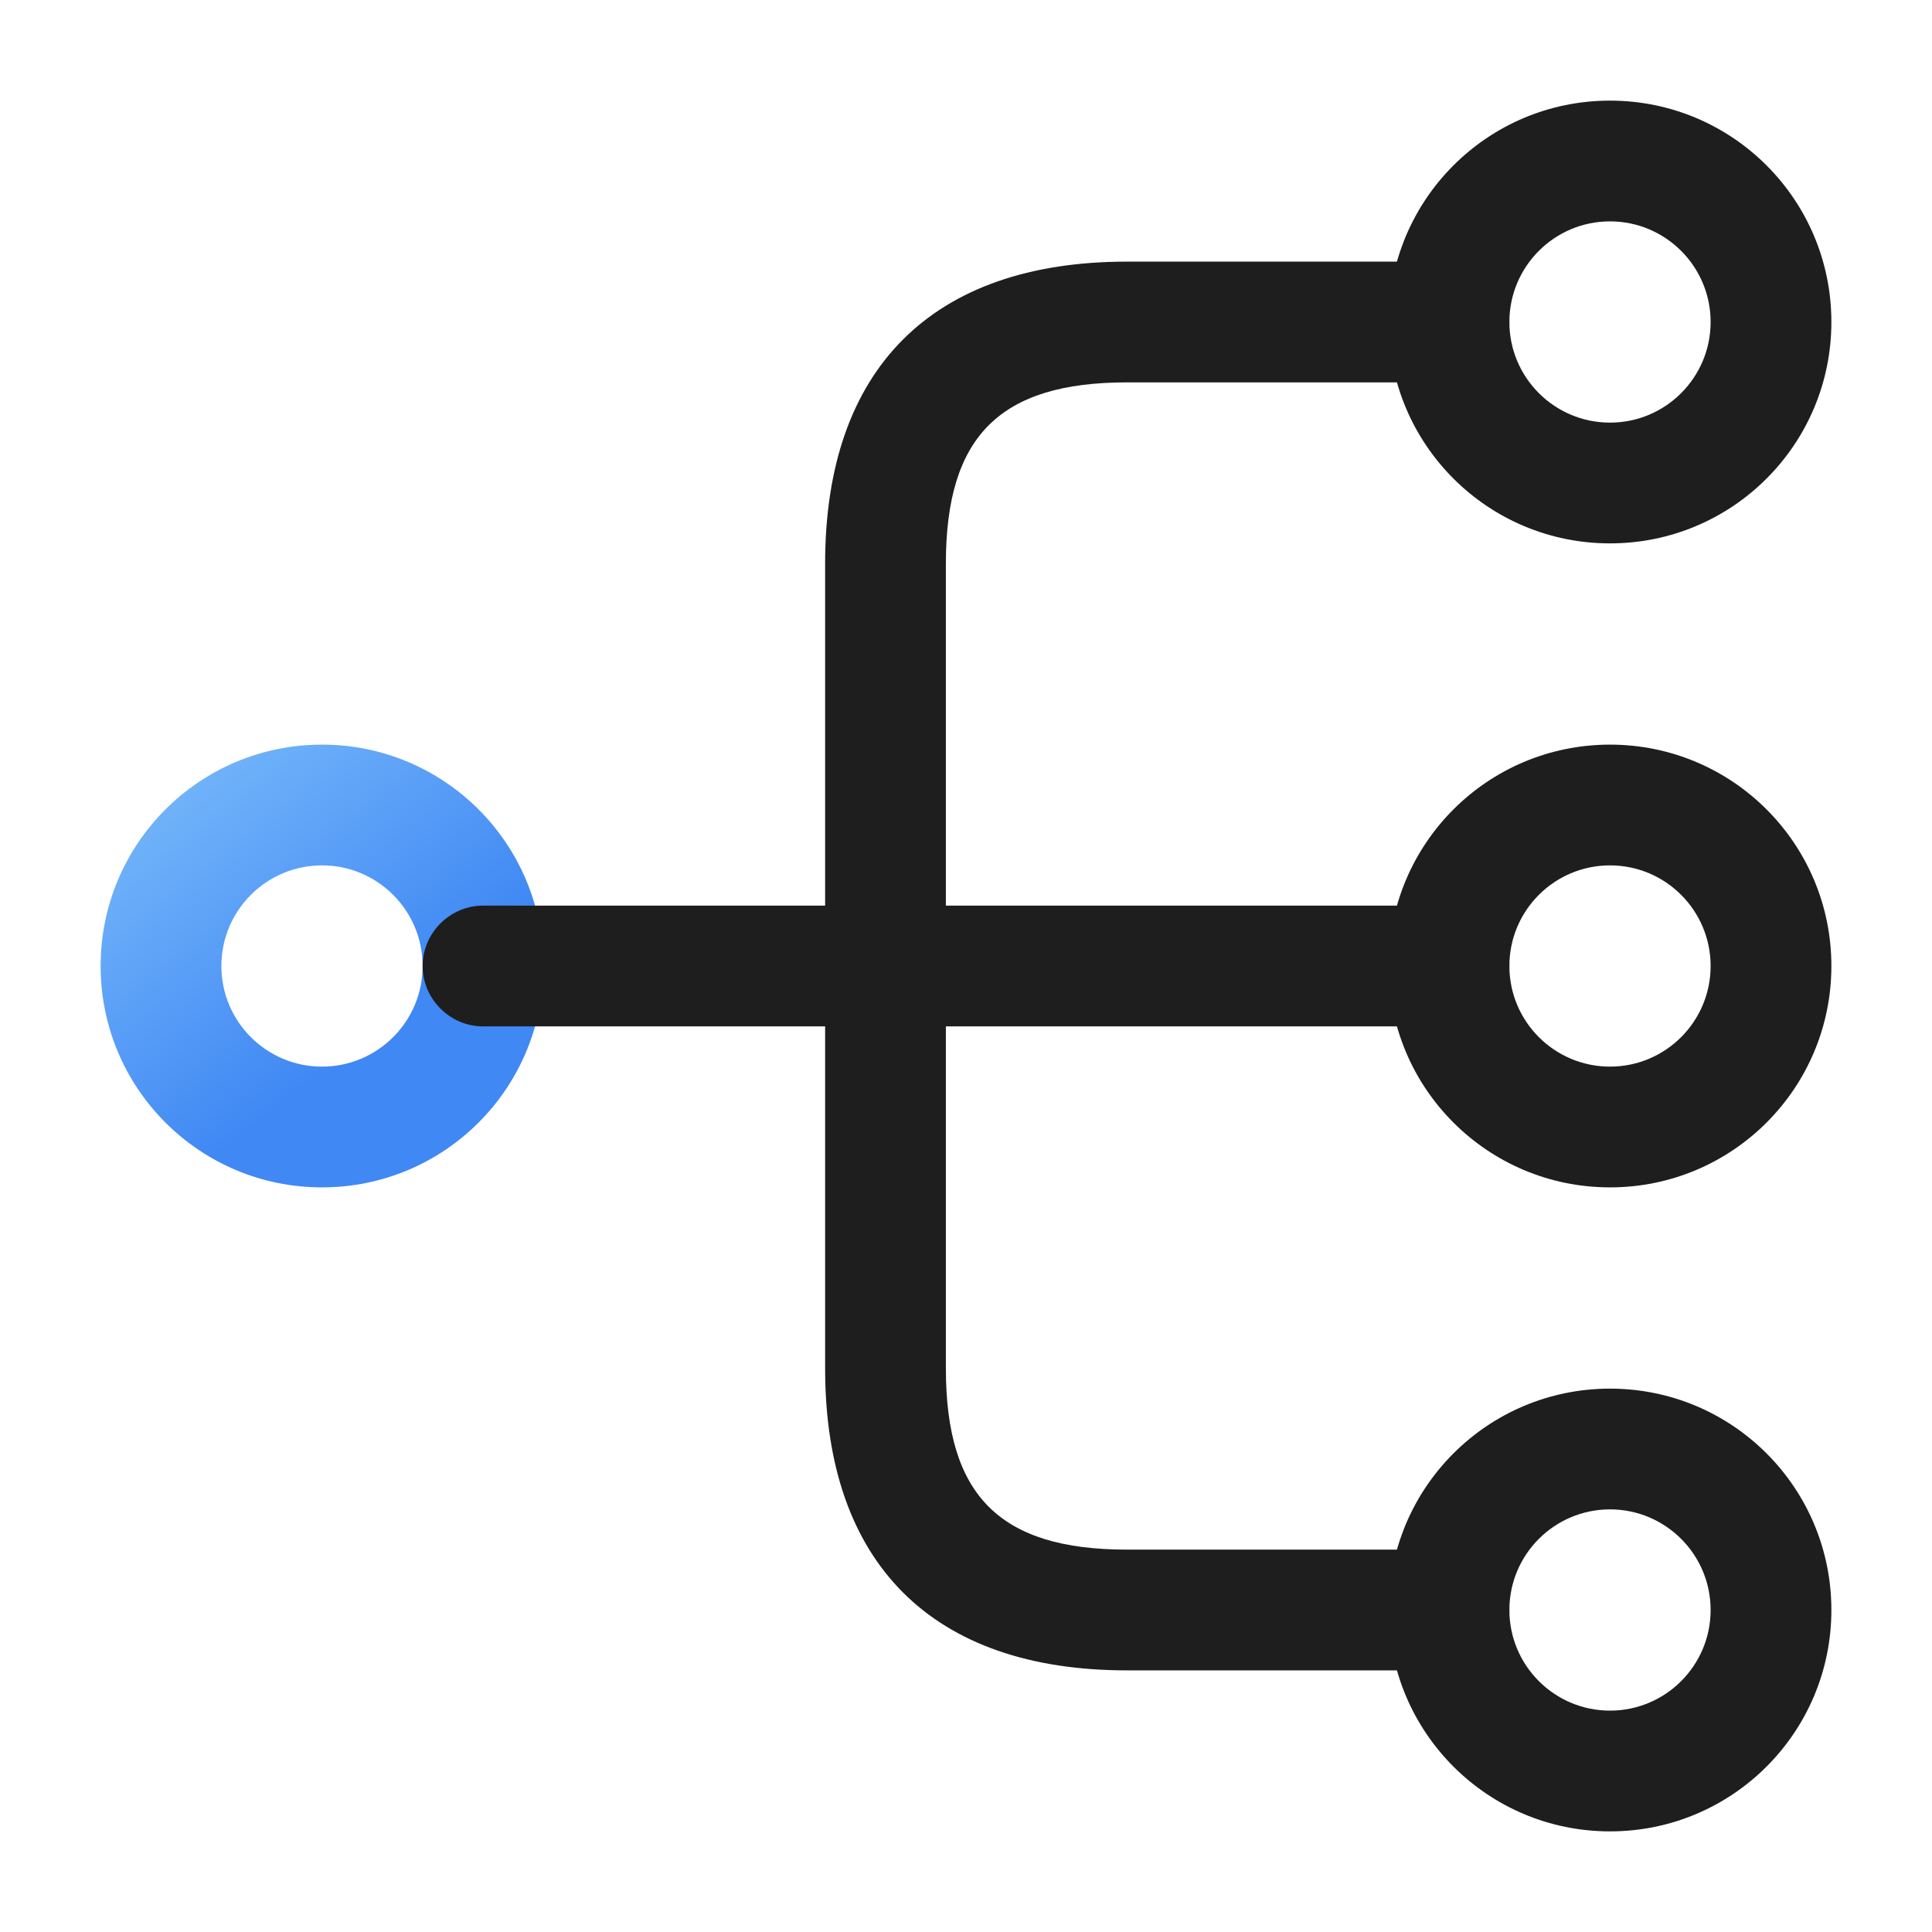
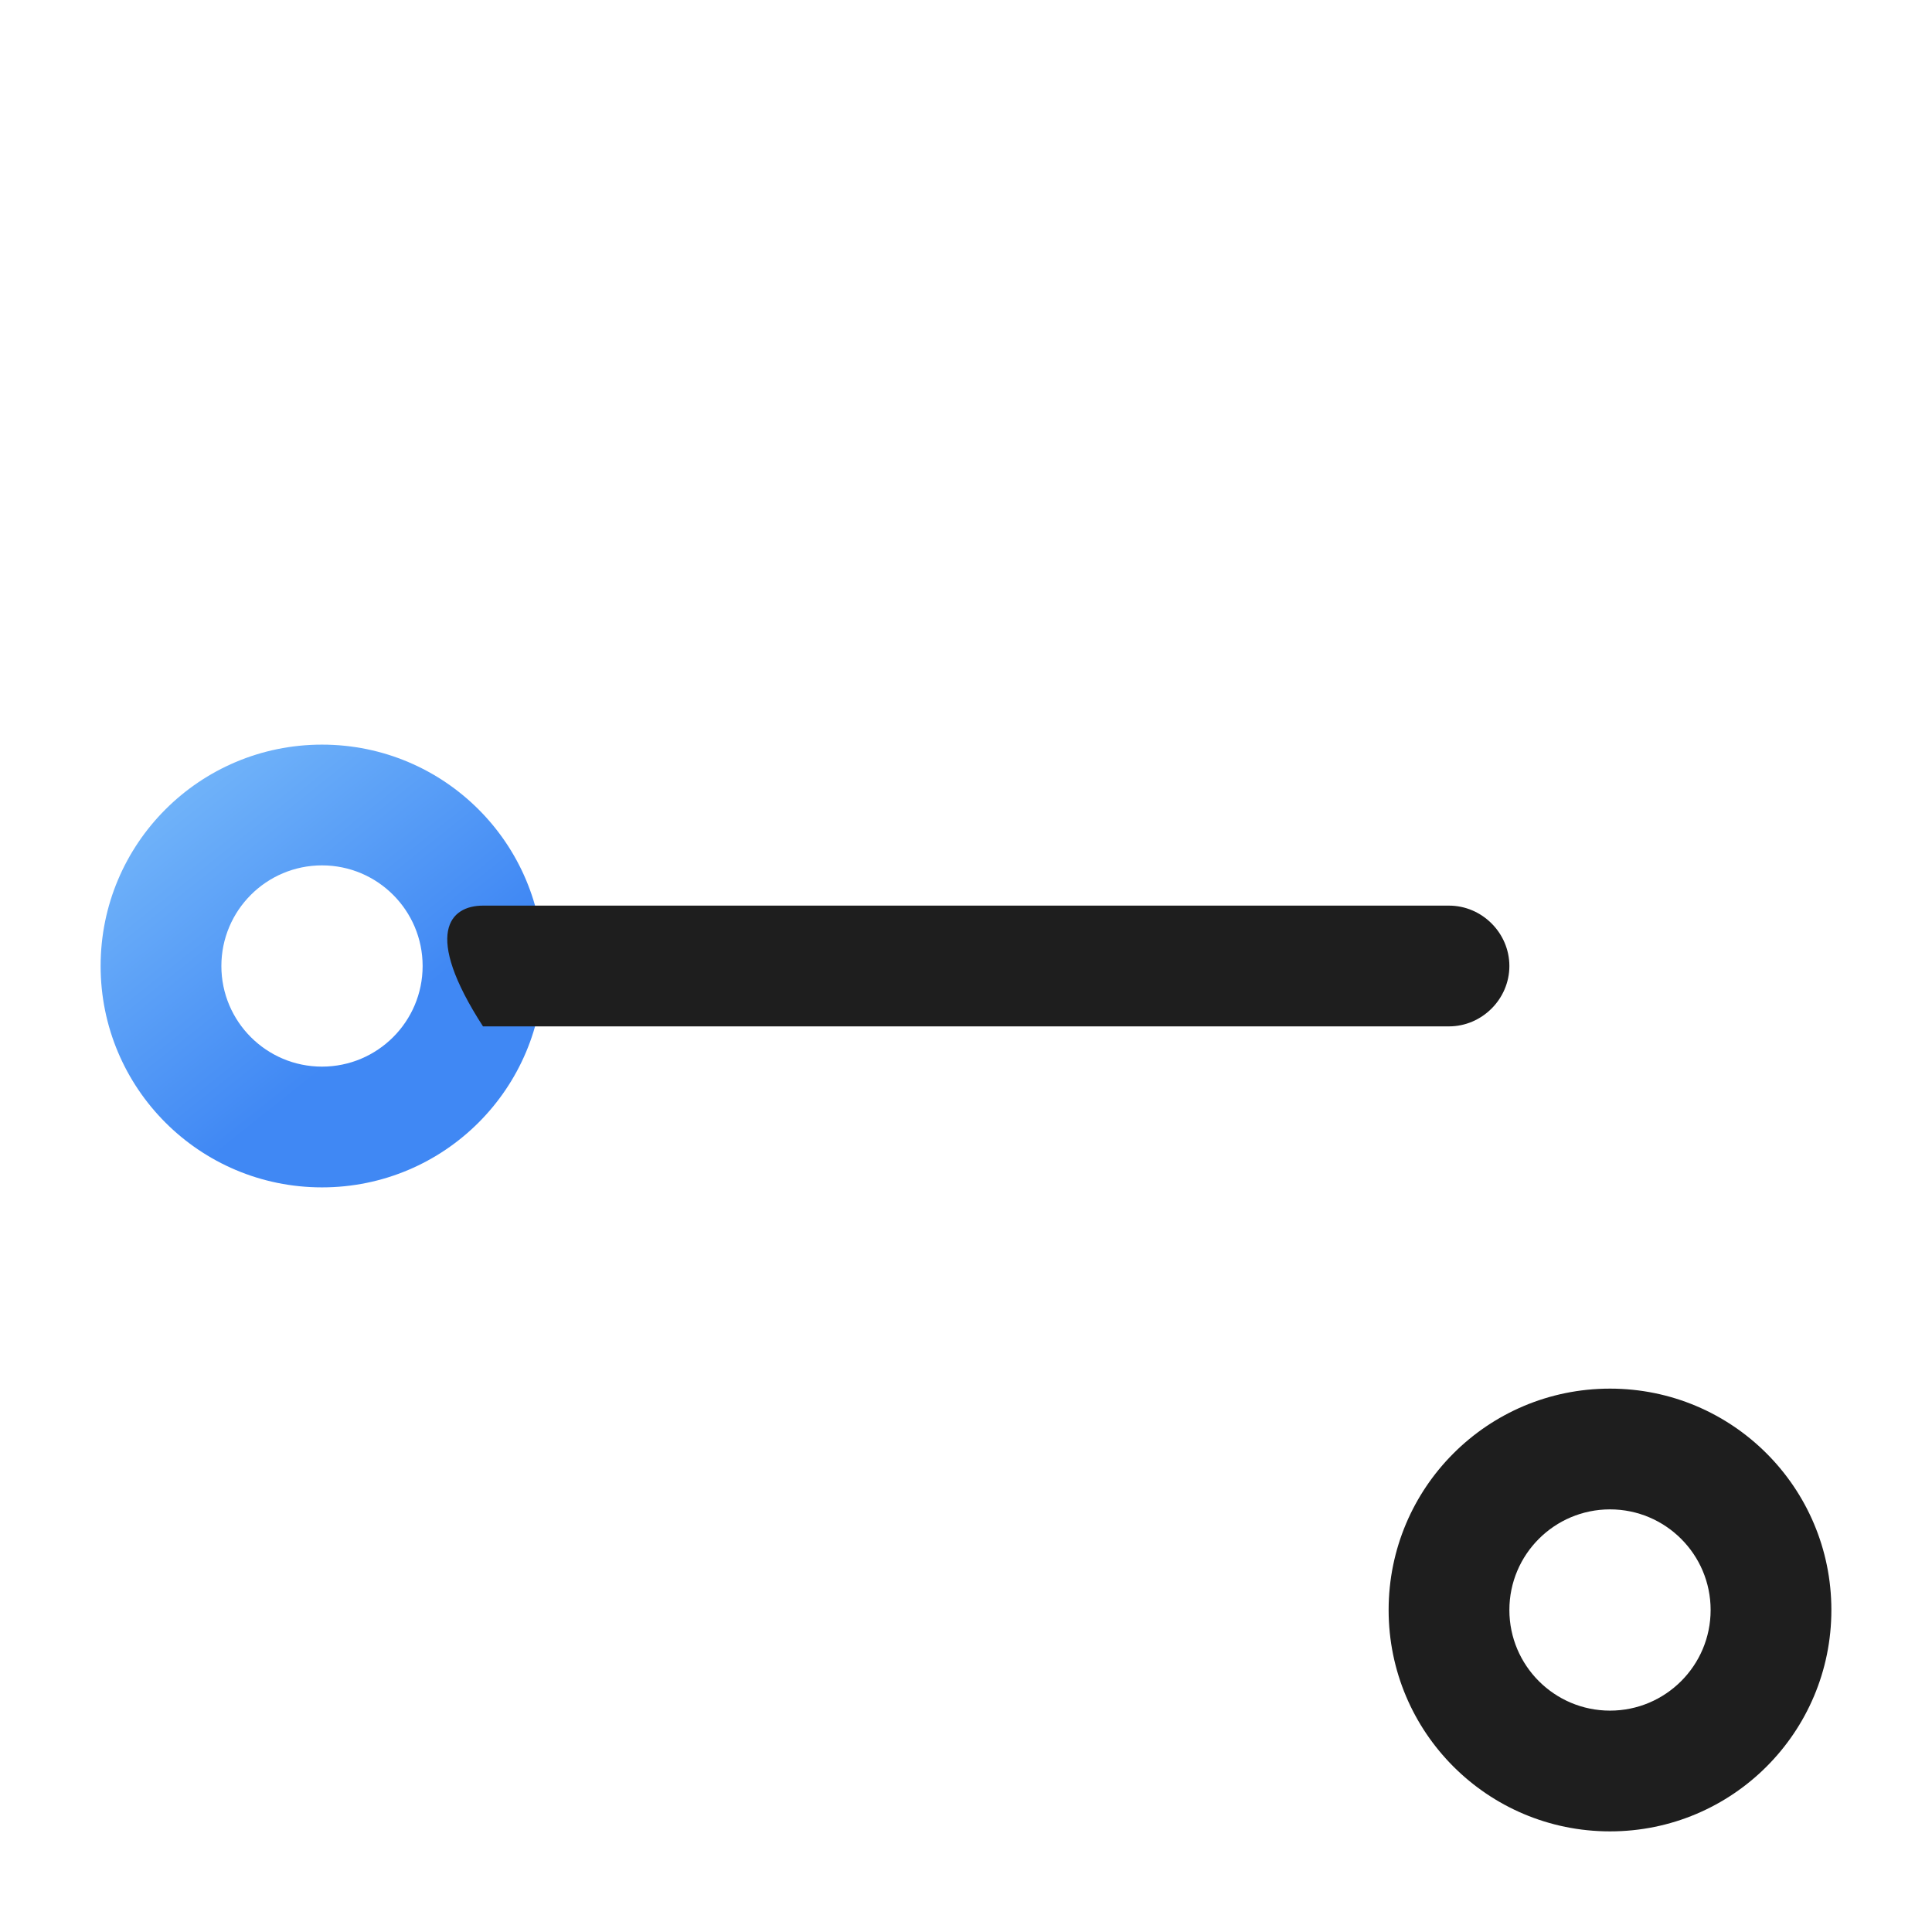
<svg xmlns="http://www.w3.org/2000/svg" width="120" height="120" viewBox="0 0 120 120" fill="none">
-   <path d="M100 73.75C92.4 73.75 86.25 67.6 86.25 60C86.25 52.4 92.4 46.25 100 46.25C107.6 46.25 113.75 52.4 113.75 60C113.75 67.6 107.6 73.75 100 73.75ZM100 53.75C96.55 53.75 93.75 56.55 93.75 60C93.75 63.45 96.55 66.25 100 66.25C103.45 66.25 106.25 63.45 106.25 60C106.25 56.55 103.45 53.75 100 53.75Z" fill="#1E1E1E" />
-   <path d="M100 33.75C92.4 33.75 86.25 27.6 86.25 20C86.25 12.4 92.4 6.25 100 6.25C107.6 6.25 113.75 12.4 113.75 20C113.75 27.6 107.6 33.75 100 33.75ZM100 13.75C96.55 13.75 93.75 16.55 93.75 20C93.75 23.45 96.55 26.25 100 26.25C103.45 26.25 106.25 23.45 106.25 20C106.25 16.55 103.45 13.75 100 13.75Z" fill="#1E1E1E" />
  <path d="M100 113.75C92.4 113.75 86.25 107.6 86.25 100C86.25 92.4 92.4 86.25 100 86.25C107.6 86.25 113.75 92.4 113.75 100C113.75 107.6 107.6 113.75 100 113.75ZM100 93.75C96.55 93.75 93.75 96.55 93.75 100C93.75 103.45 96.55 106.25 100 106.25C103.45 106.25 106.25 103.45 106.25 100C106.25 96.55 103.45 93.75 100 93.75Z" fill="#1E1E1E" />
  <path d="M20 73.75C12.4 73.75 6.25 67.6 6.25 60C6.25 52.4 12.4 46.25 20 46.25C27.6 46.25 33.75 52.4 33.75 60C33.75 67.6 27.6 73.75 20 73.75ZM20 53.75C16.55 53.75 13.75 56.55 13.75 60C13.75 63.45 16.55 66.25 20 66.25C23.45 66.25 26.25 63.45 26.25 60C26.25 56.55 23.45 53.75 20 53.75Z" fill="url(#paint0_linear_3964_33907)" />
-   <path d="M90 63.75H30C27.95 63.75 26.25 62.05 26.25 60C26.25 57.95 27.95 56.25 30 56.25H90C92.05 56.25 93.75 57.95 93.75 60C93.75 62.05 92.05 63.75 90 63.75Z" fill="#1E1E1E" />
-   <path d="M90 103.75H70C57.9 103.75 51.25 97.1 51.25 85V35C51.25 22.9 57.9 16.25 70 16.25H90C92.05 16.25 93.75 17.95 93.75 20C93.75 22.05 92.05 23.75 90 23.75H70C62.1 23.75 58.75 27.1 58.75 35V85C58.75 92.9 62.1 96.25 70 96.25H90C92.05 96.25 93.75 97.95 93.75 100C93.75 102.05 92.05 103.75 90 103.75Z" fill="#1E1E1E" />
+   <path d="M90 63.75H30C26.25 57.95 27.95 56.25 30 56.25H90C92.05 56.25 93.75 57.95 93.75 60C93.75 62.05 92.05 63.75 90 63.75Z" fill="#1E1E1E" />
  <defs>
    <linearGradient id="paint0_linear_3964_33907" x1="7.697" y1="44.441" x2="23.257" y2="63.98" gradientUnits="userSpaceOnUse">
      <stop stop-color="#7FC0FB" />
      <stop offset="1" stop-color="#4088F4" />
    </linearGradient>
  </defs>
</svg>